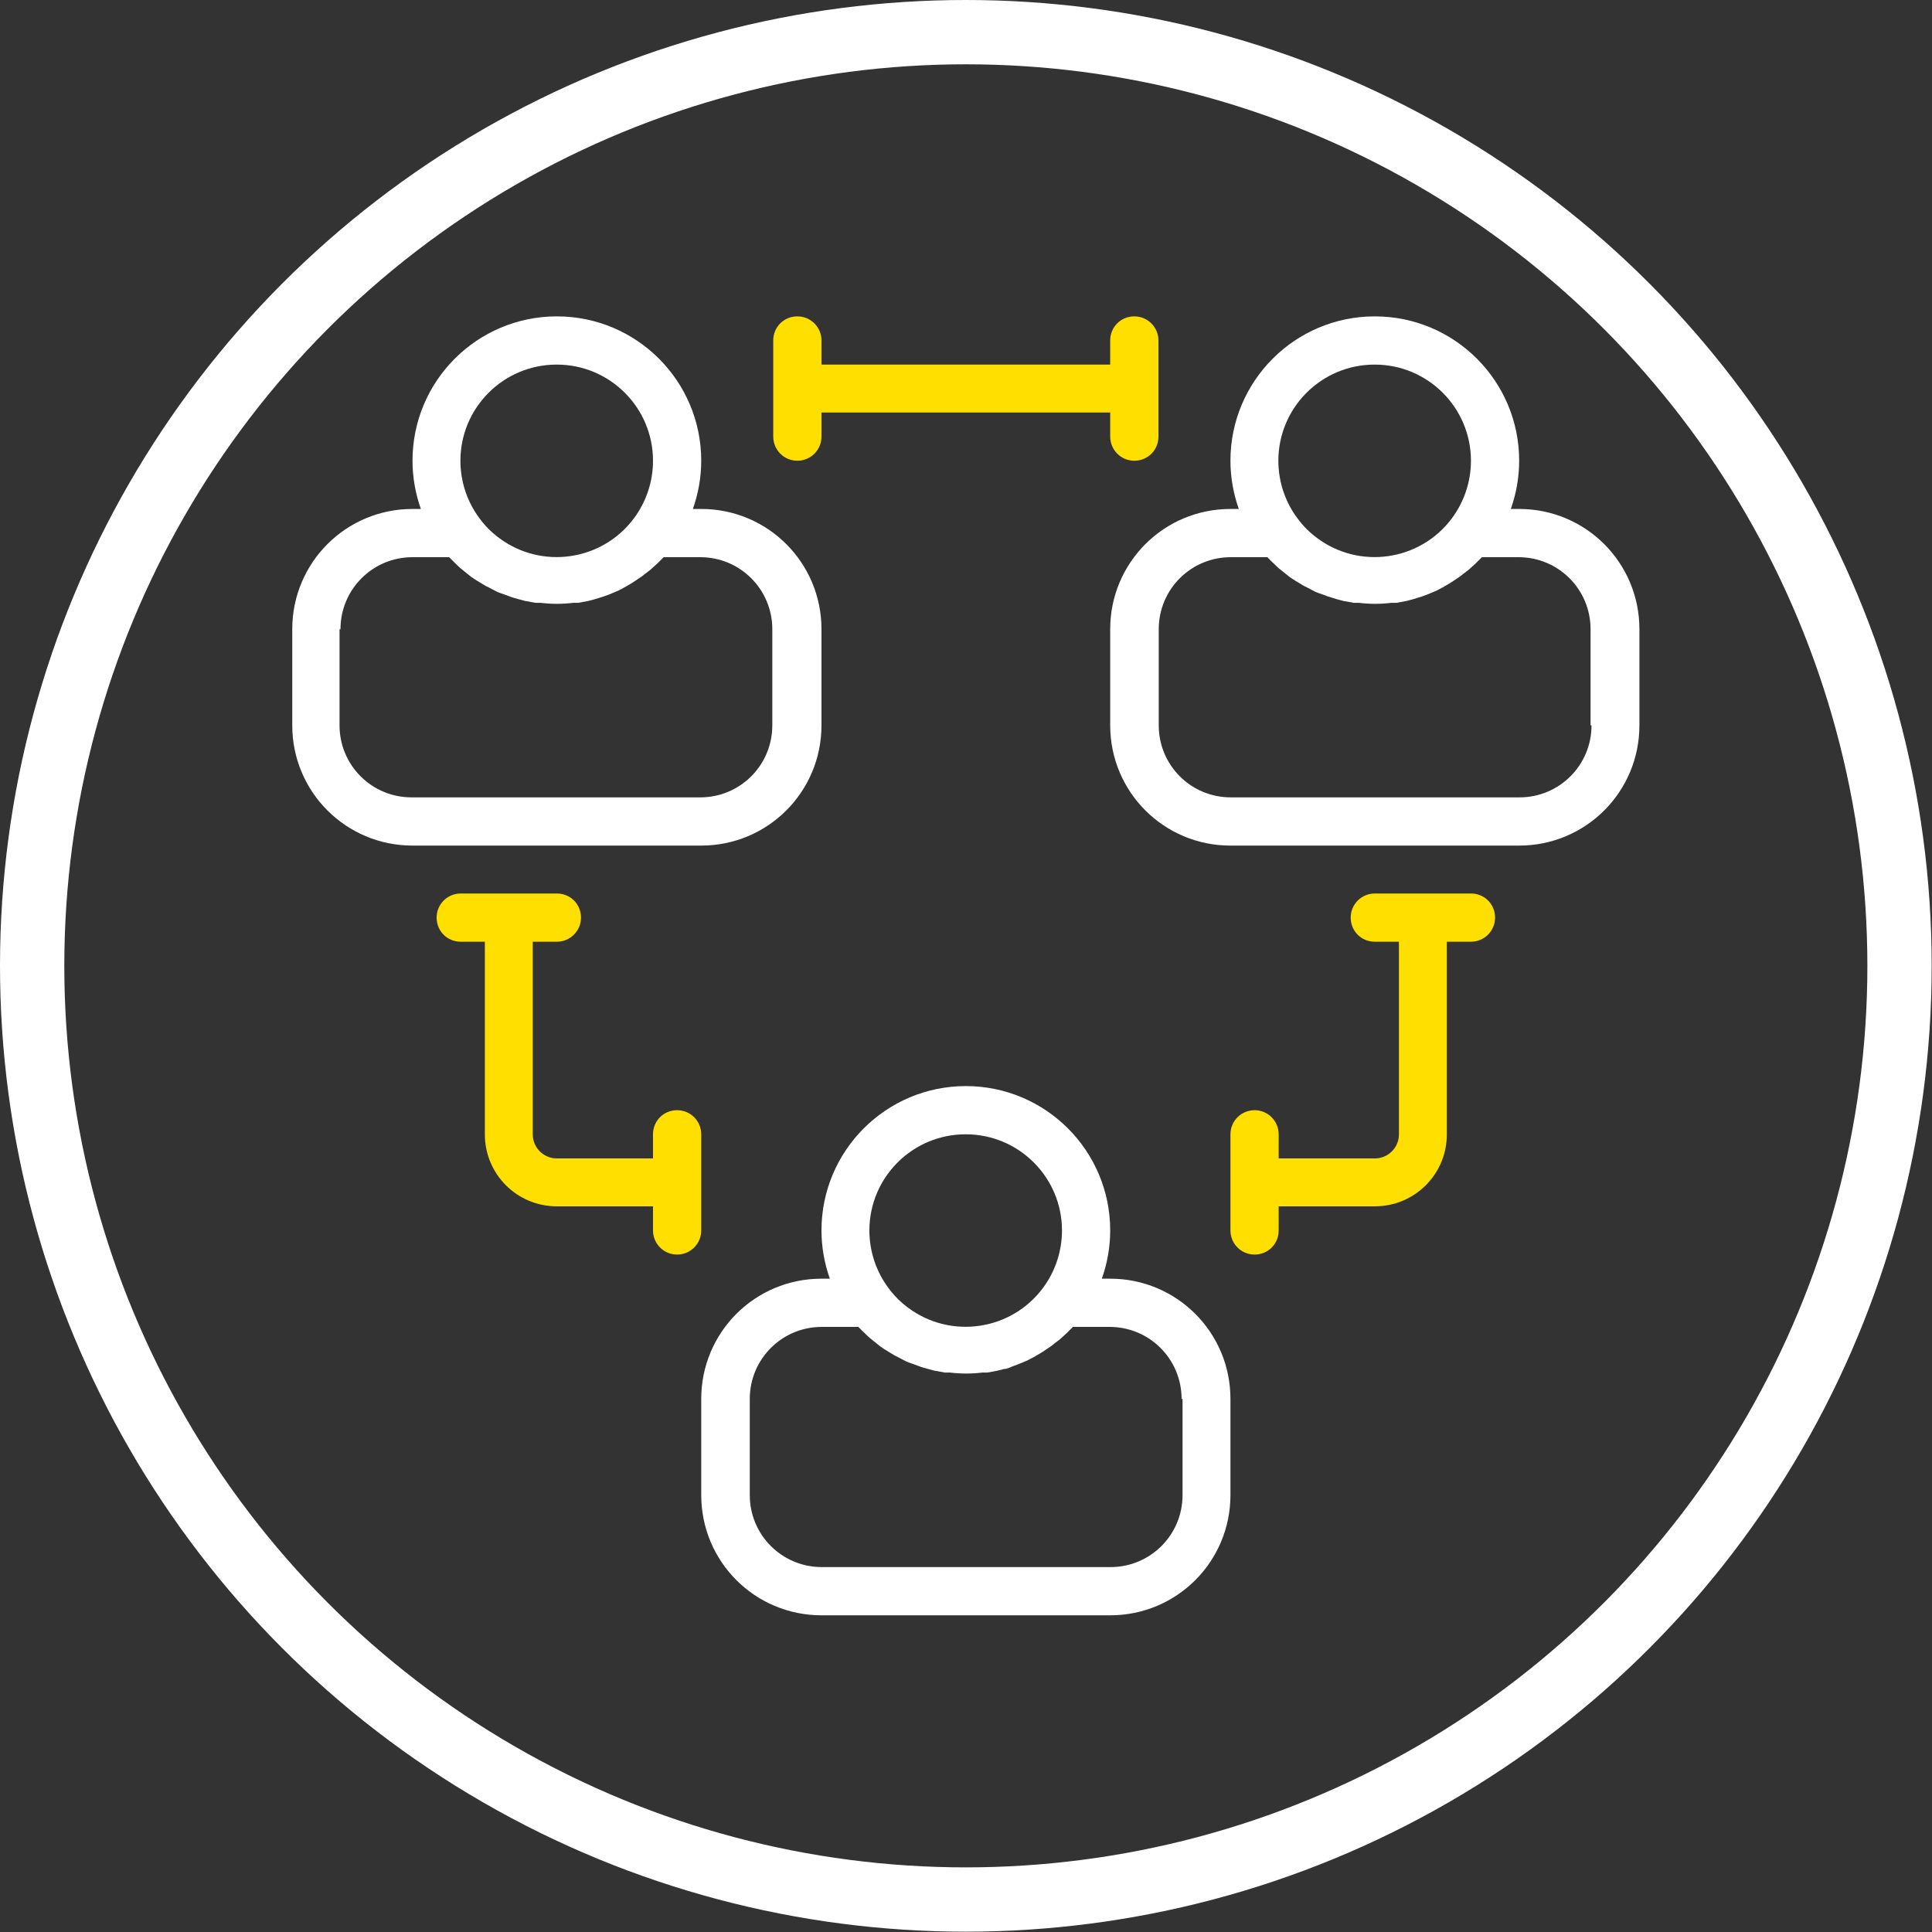
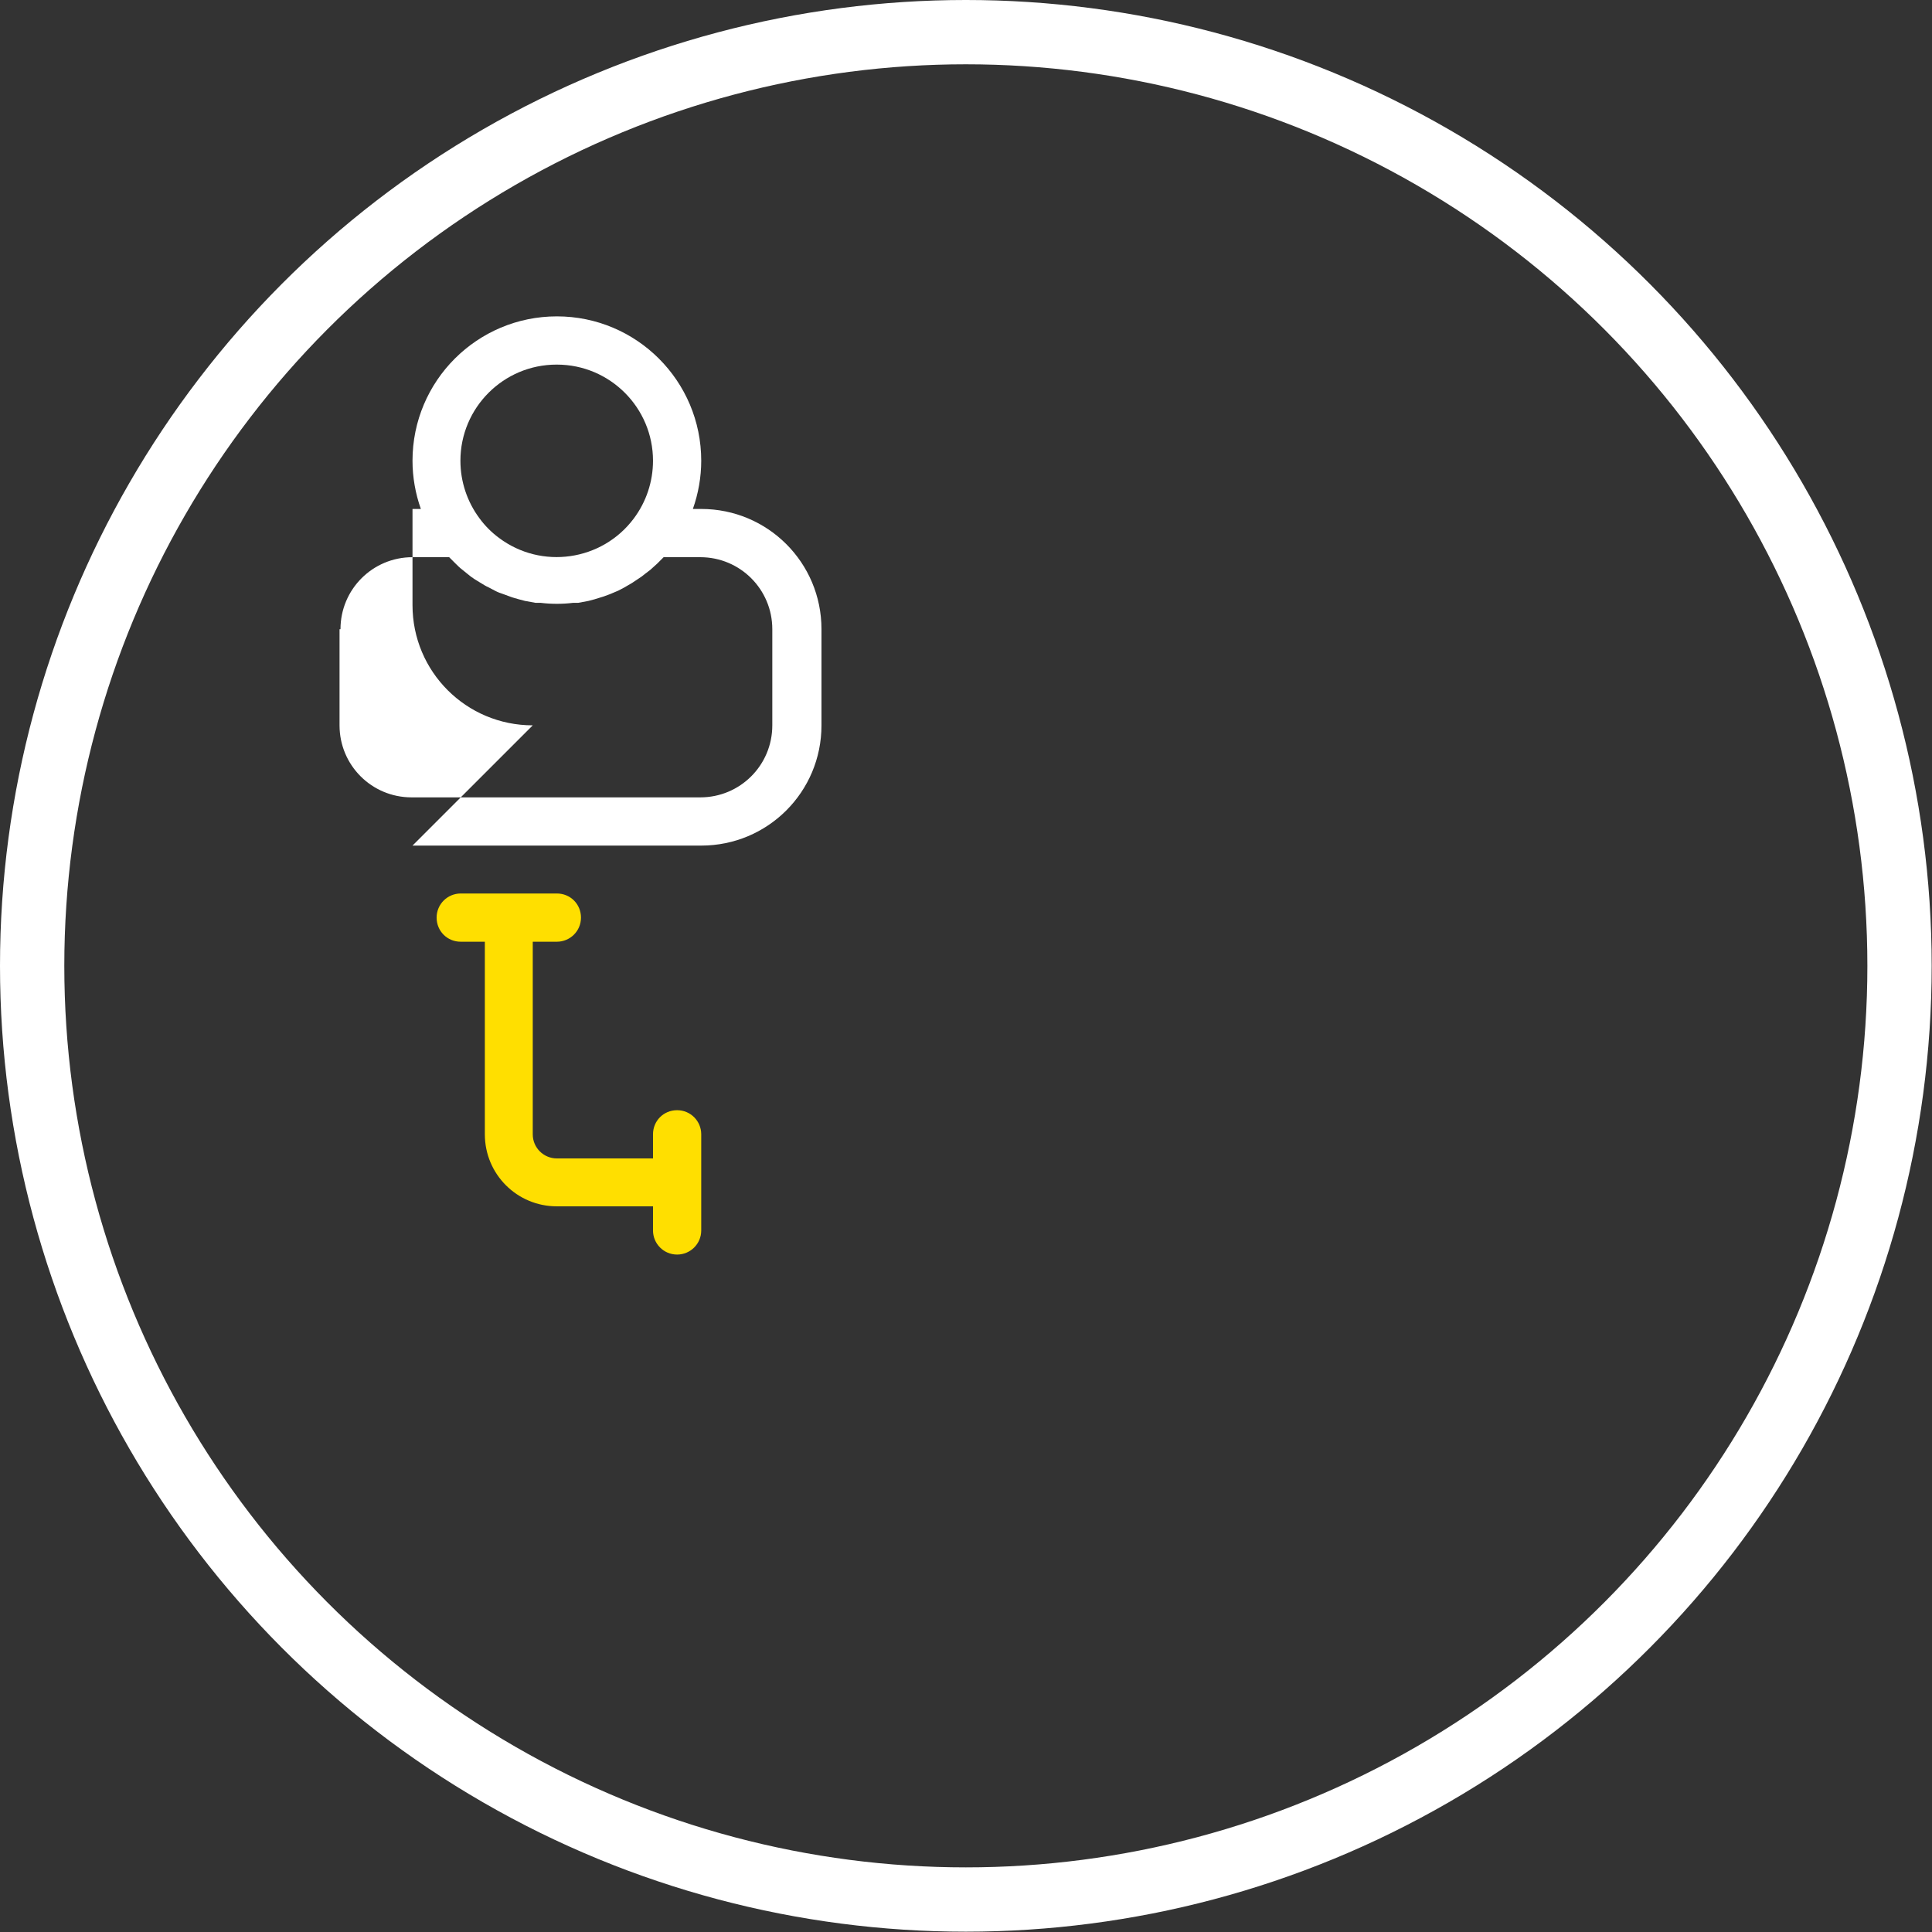
<svg xmlns="http://www.w3.org/2000/svg" id="Layer_1" data-name="Layer 1" viewBox="0 0 60.09 60.09">
  <rect x="0" y="0" width="60.09" height="60.09" fill="#333333" stroke="none" />
  <defs>
    <style>
      .cls-1 {
        fill: #ffdf00;
      }

      .cls-2 {
        fill: #fff;
      }

      .cls-3 {
        fill: none;
        stroke: #fff;
        stroke-linecap: round;
        stroke-linejoin: round;
        stroke-width: 2px;
      }
    </style>
  </defs>
  <circle class="cls-3" cx="30.04" cy="30.04" r="29.04" />
-   <path class="cls-2" d="M30.04,33.78c-2.48,0-4.49,2.01-4.49,4.49,0,.51.09,1.02.26,1.5h-.26c-2.07,0-3.74,1.67-3.74,3.74v2.99c0,2.07,1.67,3.74,3.74,3.74h8.98c2.07,0,3.74-1.67,3.74-3.74v-2.99c0-2.07-1.67-3.74-3.74-3.74h-.26c.17-.48.26-.99.26-1.5,0-2.48-2.01-4.49-4.49-4.49ZM30.04,35.28c1.65,0,2.99,1.34,2.99,2.99,0,.65-.21,1.28-.6,1.8-.99,1.32-2.87,1.59-4.19.6-.23-.17-.43-.37-.6-.6-.39-.52-.6-1.15-.6-1.8,0-1.65,1.34-2.99,2.99-2.99ZM36.78,43.51v2.99c0,1.24-1,2.24-2.24,2.24h-8.98c-1.24,0-2.24-1-2.24-2.24v-2.99c0-1.24,1-2.24,2.24-2.24h1.14s.03.04.05.05c.04.05.1.1.14.14.07.07.14.14.22.2l.16.13c.07.06.15.12.23.17l.18.11c.08.05.16.1.25.14l.19.1c.09.05.18.08.27.11l.19.07c.1.04.19.06.29.09l.19.05.33.06h.16c.33.04.67.04,1,0h.16l.32-.06.19-.05c.1,0,.19-.05.29-.09l.19-.07.26-.11.19-.1.24-.14.18-.12c.08-.05.15-.1.22-.16l.17-.13c.07-.06.14-.13.21-.19.05-.05.1-.1.15-.15l.05-.05h1.14c1.24,0,2.24,1,2.24,2.24Z" />
-   <path class="cls-2" d="M47.25,15.83h-.26c.17-.48.26-.99.26-1.5,0-2.48-2.01-4.49-4.49-4.49s-4.49,2.01-4.49,4.49c0,.51.09,1.02.26,1.5h-.26c-2.07,0-3.74,1.67-3.74,3.74v2.99c0,2.07,1.67,3.74,3.74,3.74h8.98c2.07,0,3.74-1.67,3.74-3.74v-2.99c0-2.07-1.67-3.74-3.74-3.74ZM42.76,11.34c1.65,0,2.99,1.34,2.99,2.99,0,.65-.21,1.28-.6,1.8-.99,1.32-2.87,1.59-4.19.6-.23-.17-.43-.37-.6-.6-.39-.52-.6-1.15-.6-1.8,0-1.65,1.34-2.99,2.99-2.99ZM49.5,22.56c0,1.24-1,2.24-2.24,2.24h-8.98c-1.24,0-2.24-1-2.24-2.24v-2.99c0-1.24,1-2.24,2.24-2.24h1.14s.03.04.05.05c.04.05.1.1.14.14.07.07.14.14.22.2l.16.13c.07.06.15.12.23.17l.18.11c.08.05.16.1.25.14l.19.1c.09.05.18.08.27.11l.19.07.29.09.19.05.33.06h.16c.33.04.67.04,1,0h.16l.32-.06.19-.05.29-.09.19-.07.26-.11.19-.1.24-.14.18-.12c.08-.05.15-.1.22-.16l.17-.13c.07-.06.14-.13.21-.19.05-.05.1-.1.15-.15l.05-.05h1.14c1.24,0,2.24,1,2.24,2.24v2.99Z" />
-   <path class="cls-2" d="M12.83,26.3h8.98c2.07,0,3.74-1.67,3.74-3.74v-2.99c0-2.07-1.67-3.74-3.74-3.74h-.26c.17-.48.26-.99.26-1.5,0-2.48-2.01-4.49-4.49-4.49s-4.49,2.01-4.49,4.49c0,.51.09,1.02.26,1.5h-.26c-2.07,0-3.74,1.67-3.74,3.74v2.99c0,2.07,1.67,3.74,3.74,3.74ZM17.32,11.34c1.65,0,2.99,1.34,2.99,2.99,0,.65-.21,1.28-.6,1.8-.99,1.32-2.87,1.59-4.19.6-.23-.17-.43-.37-.6-.6-.39-.52-.6-1.15-.6-1.8,0-1.65,1.34-2.99,2.99-2.99ZM10.59,19.57c0-1.24,1-2.24,2.24-2.24h1.14l.05.05.14.14c.07.07.14.14.22.2l.16.13c.07.06.15.12.23.17l.18.11c.08.05.16.1.25.14l.19.1c.09.05.18.08.27.11l.19.07c.1.04.19.06.29.09l.19.05.33.06h.16c.33.04.67.04,1,0h.16l.32-.06.19-.05.29-.09.19-.07.26-.11.19-.1.24-.14.18-.12c.08-.05.15-.1.22-.16l.17-.13c.07-.06.14-.13.21-.19.05-.05.1-.1.15-.15l.05-.05h1.14c1.24,0,2.24,1,2.24,2.24v2.99c0,1.24-1,2.24-2.24,2.24h-8.98c-1.24,0-2.24-1-2.24-2.24v-2.99Z" />
-   <path class="cls-1" d="M24.8,14.33c.41,0,.75-.33.75-.75v-.75h8.98v.75c0,.41.33.75.75.75s.75-.33.75-.75v-2.99c0-.41-.33-.75-.75-.75s-.75.33-.75.75v.75h-8.98v-.75c0-.41-.33-.75-.75-.75s-.75.33-.75.75v2.99c0,.41.33.75.75.75Z" />
-   <path class="cls-1" d="M39.02,34.53c-.41,0-.75.33-.75.75v2.99c0,.41.33.75.75.75s.75-.33.75-.75v-.75h2.99c1.24,0,2.24-1,2.24-2.24v-5.99h.75c.41,0,.75-.33.75-.75s-.33-.75-.75-.75h-2.99c-.41,0-.75.33-.75.75s.33.75.75.75h.75v5.99c0,.41-.33.75-.75.75h-2.99v-.75c0-.41-.33-.75-.75-.75Z" />
+   <path class="cls-2" d="M12.83,26.3h8.98c2.07,0,3.74-1.67,3.74-3.74v-2.99c0-2.07-1.67-3.74-3.74-3.74h-.26c.17-.48.26-.99.26-1.5,0-2.48-2.01-4.49-4.49-4.49s-4.49,2.01-4.49,4.49c0,.51.09,1.02.26,1.5h-.26v2.99c0,2.07,1.67,3.74,3.74,3.74ZM17.32,11.34c1.65,0,2.99,1.34,2.99,2.99,0,.65-.21,1.28-.6,1.8-.99,1.32-2.87,1.59-4.19.6-.23-.17-.43-.37-.6-.6-.39-.52-.6-1.15-.6-1.8,0-1.65,1.34-2.99,2.99-2.99ZM10.59,19.57c0-1.24,1-2.24,2.24-2.24h1.14l.05.05.14.14c.07.07.14.14.22.2l.16.13c.07.06.15.12.23.17l.18.11c.08.05.16.1.25.14l.19.1c.09.05.18.08.27.11l.19.07c.1.04.19.06.29.09l.19.05.33.06h.16c.33.04.67.04,1,0h.16l.32-.06.19-.05.29-.09.19-.07.26-.11.19-.1.24-.14.18-.12c.08-.05.15-.1.22-.16l.17-.13c.07-.06.14-.13.21-.19.05-.05.1-.1.15-.15l.05-.05h1.14c1.24,0,2.24,1,2.24,2.24v2.99c0,1.24-1,2.24-2.24,2.24h-8.98c-1.24,0-2.24-1-2.24-2.24v-2.99Z" />
  <path class="cls-1" d="M21.06,39.02c.41,0,.75-.33.75-.75v-2.99c0-.41-.33-.75-.75-.75s-.75.33-.75.75v.75h-2.99c-.41,0-.75-.33-.75-.75v-5.99h.75c.41,0,.75-.33.75-.75s-.33-.75-.75-.75h-2.99c-.41,0-.75.33-.75.75s.33.75.75.75h.75v5.99c0,1.24,1,2.24,2.24,2.24h2.99v.75c0,.41.33.75.75.75Z" />
</svg>